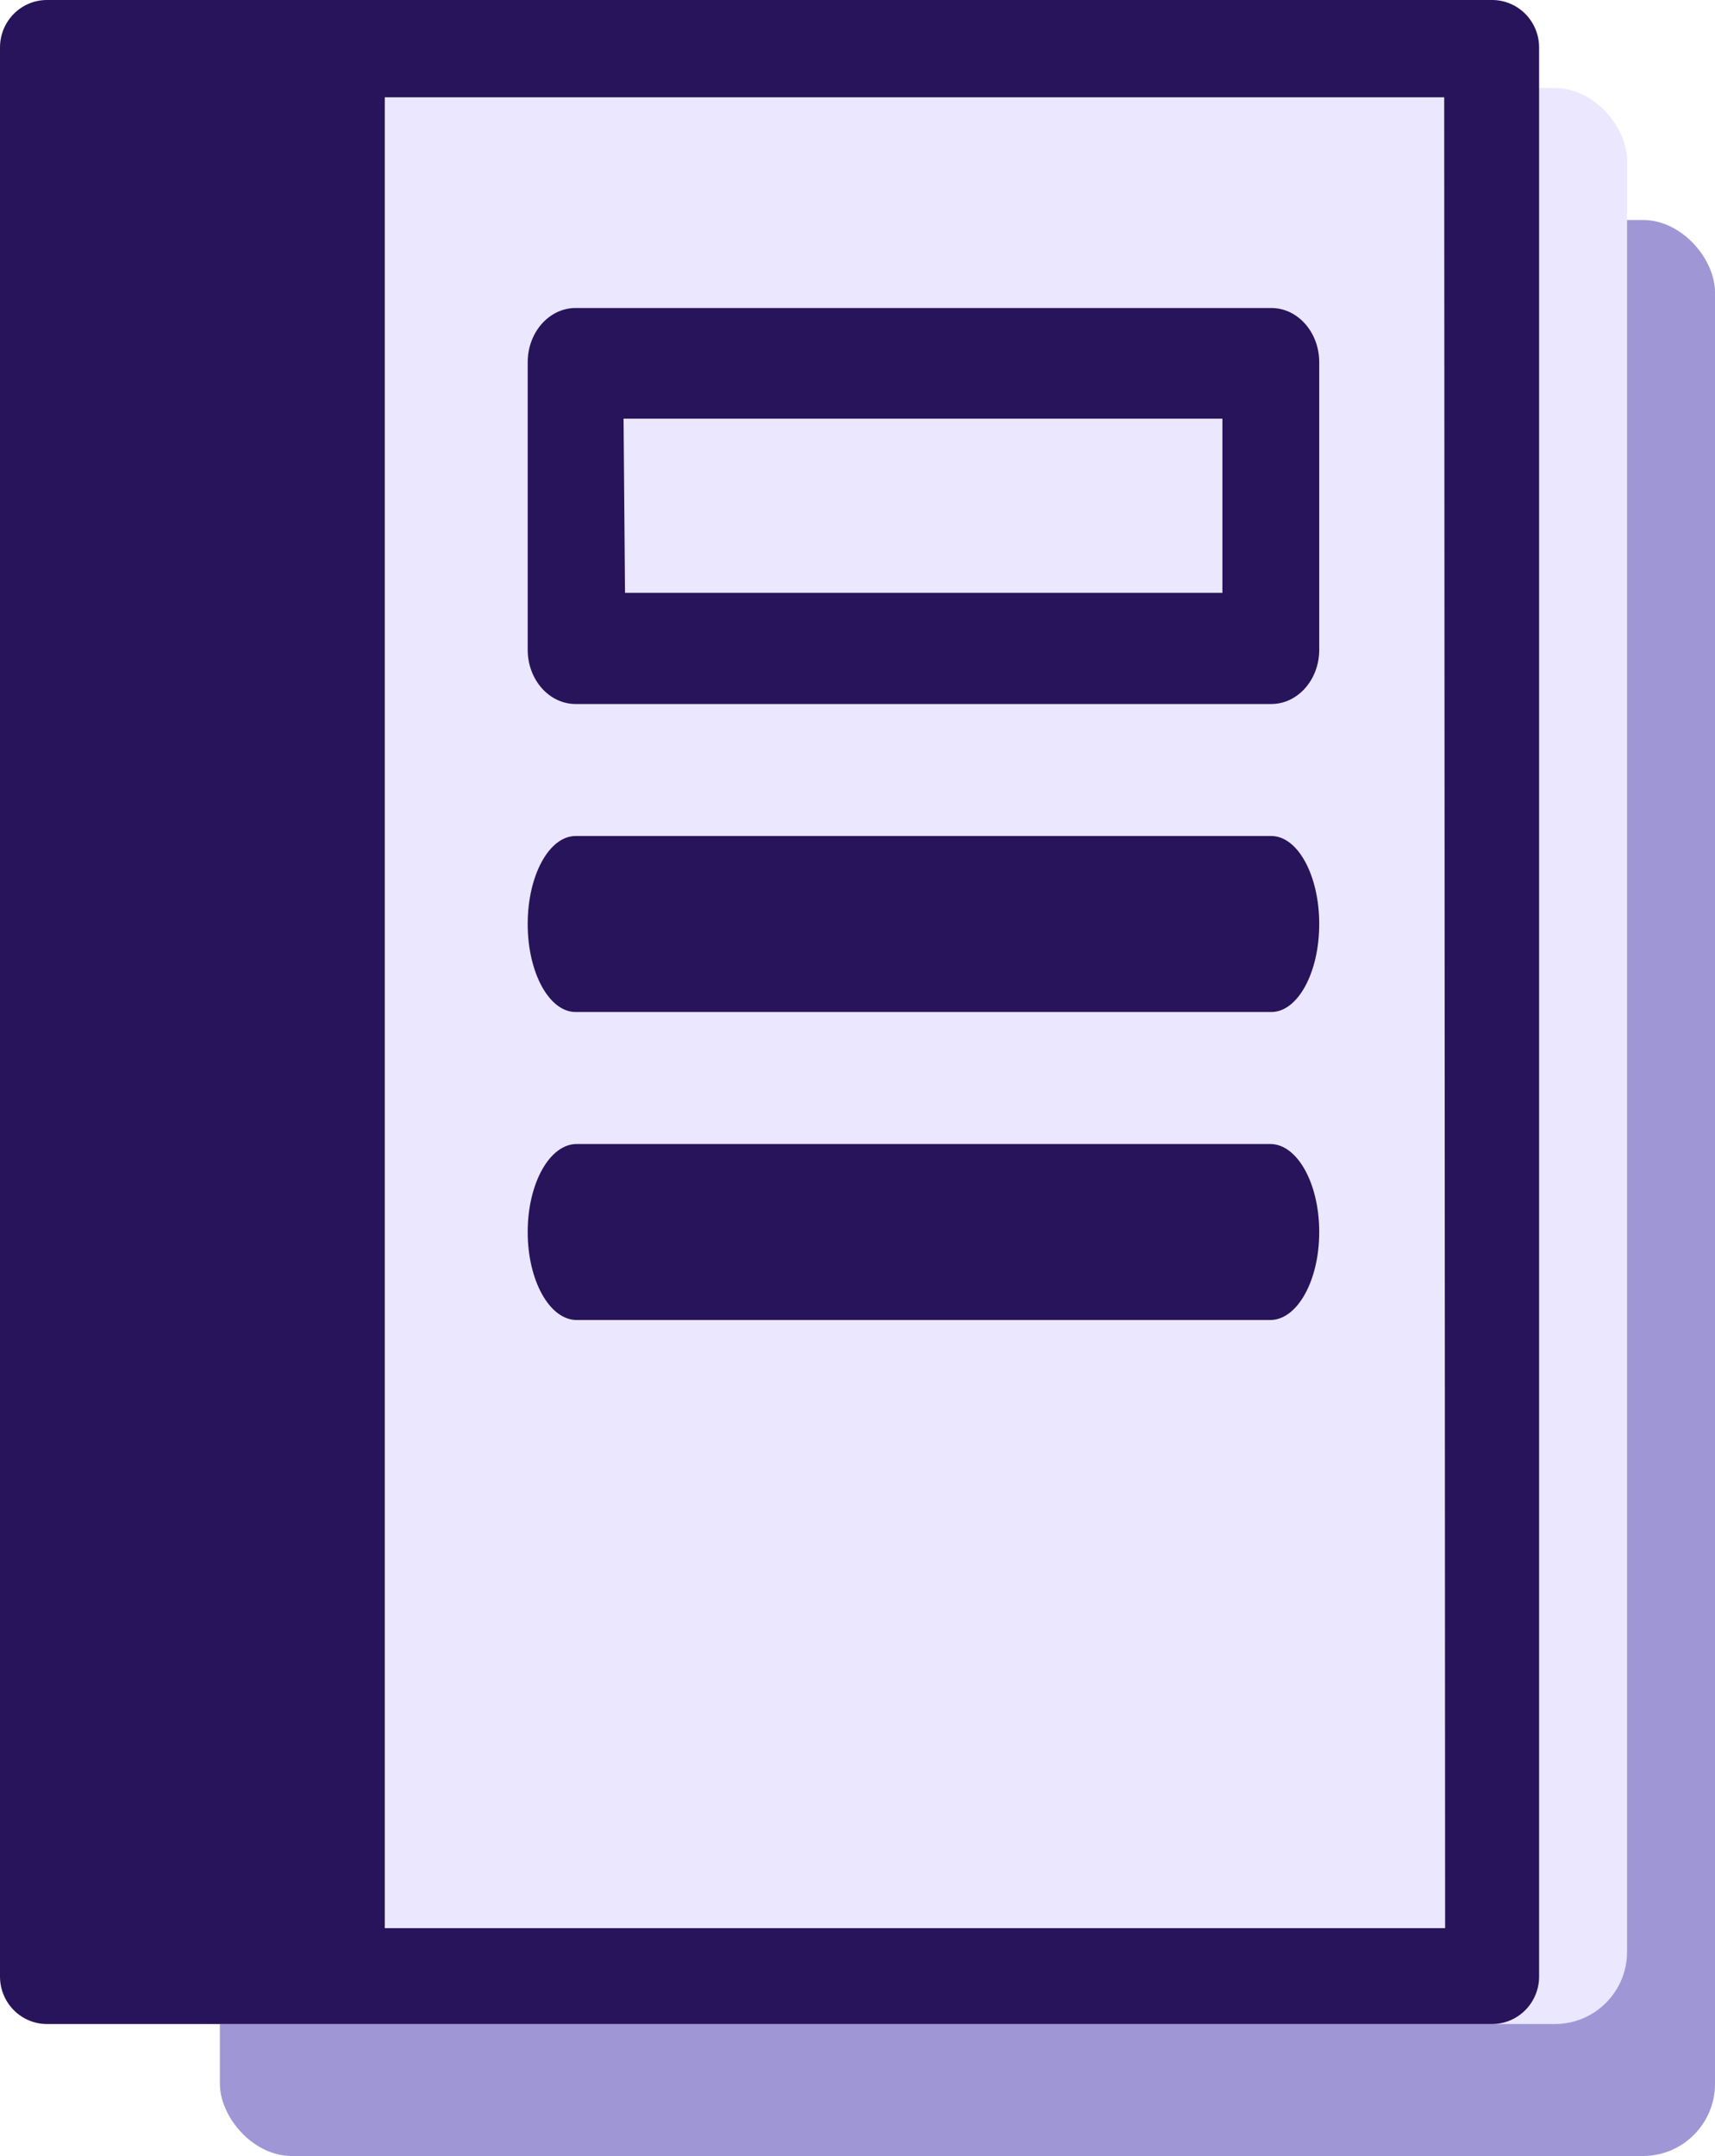
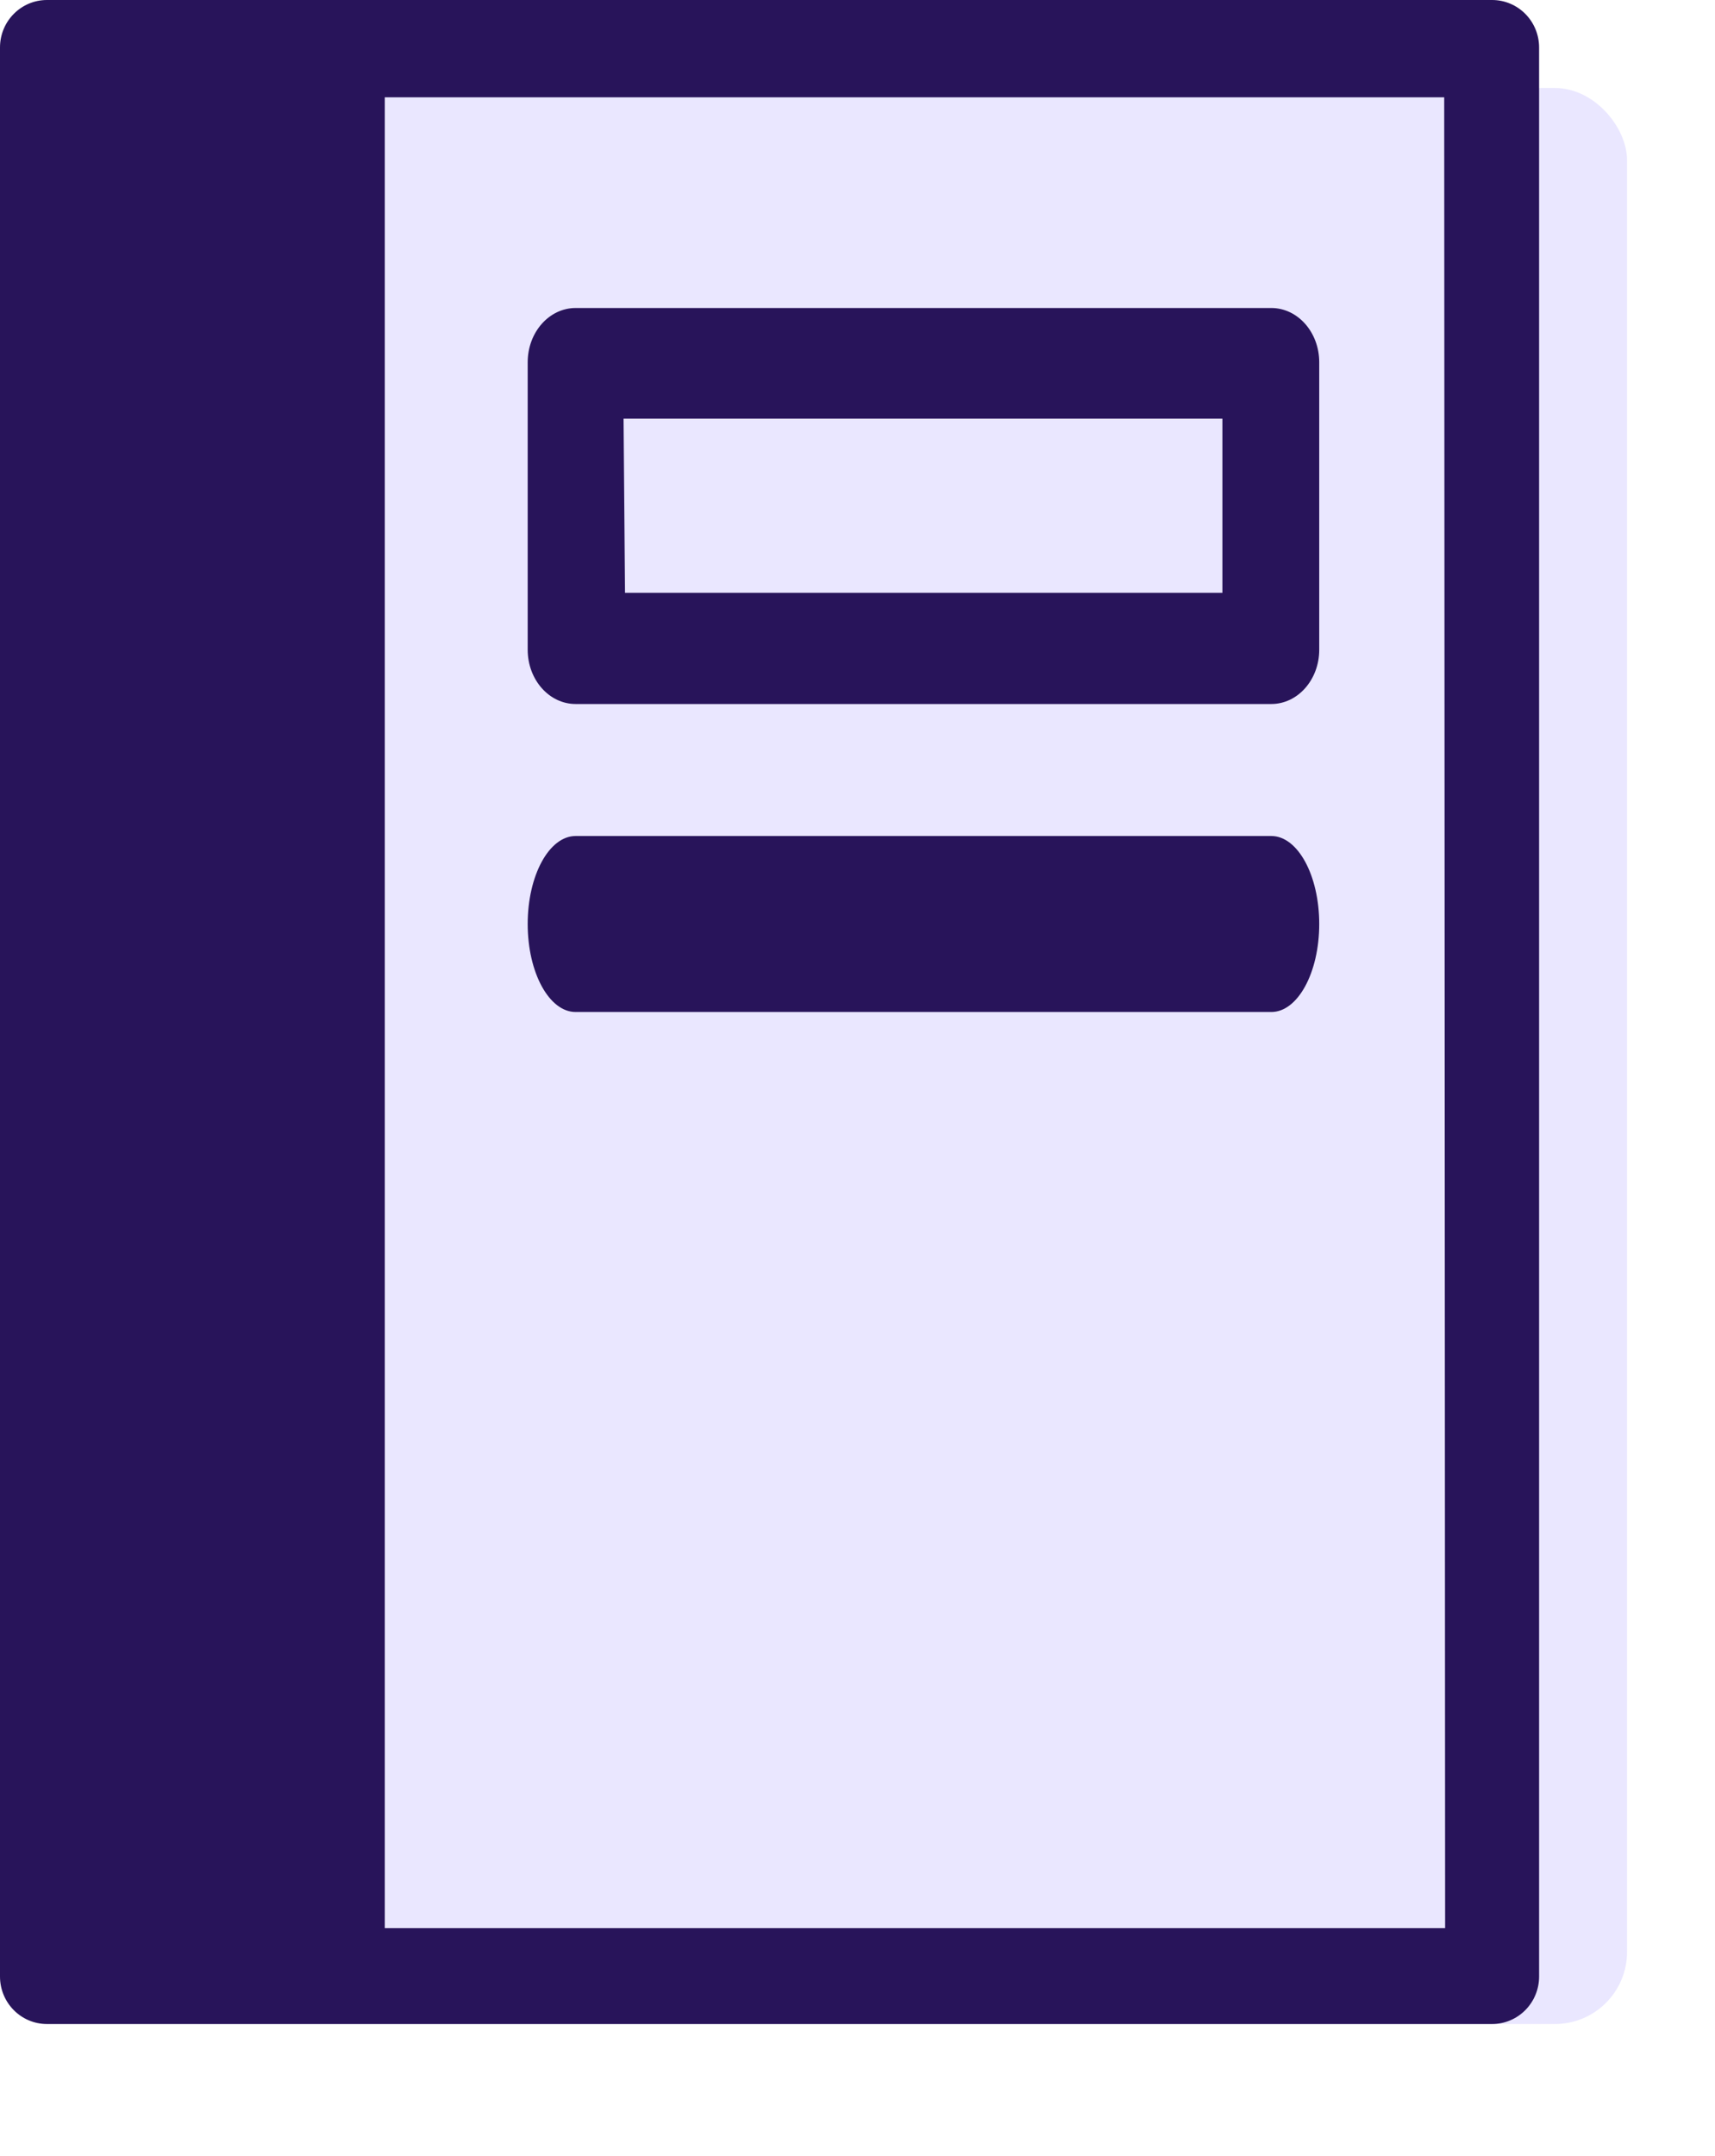
<svg xmlns="http://www.w3.org/2000/svg" width="39px" height="49px" viewBox="0 0 39 49" version="1.1">
  <title>build-or-buy</title>
  <desc>Created with Sketch.</desc>
  <g id="Billing-System-Software" stroke="none" stroke-width="1" fill="none" fill-rule="evenodd">
    <g id="BSS---01-Copy-5" transform="translate(-800, -1492)" fill-rule="nonzero">
      <g id="Group-21" transform="translate(728, 1449)">
        <g id="Group-14" transform="translate(72, 42)">
          <g id="build-or-buy" transform="translate(0, 1)">
-             <rect id="Rectangle" fill="#9F97D5" x="5" y="5" width="34" height="44" rx="1.64" />
            <rect id="Rectangle-Copy-2" fill="#EAE7FF" x="3" y="2" width="34" height="44" rx="1.64" />
            <path d="M13.09,16 L28.91,16 C29.512,16 30,15.448 30,14.767 L30,8.233 C30,7.552 29.512,7 28.91,7 L13.09,7 C12.488,7 12,7.552 12,8.233 L12,14.767 C12,15.448 12.488,16 13.09,16 Z M14.18,9.515 L27.798,9.515 L27.798,13.473 L14.213,13.473 L14.18,9.515 Z" id="Shape" fill="#28145A" />
            <path d="M13.09,23 L28.91,23 C29.512,23 30,22.105 30,21 C30,19.895 29.512,19 28.91,19 L13.09,19 C12.488,19 12,19.895 12,21 C12,22.105 12.488,23 13.09,23 Z" id="Path" fill="#28145A" />
-             <path d="M28.886,26 L13.114,26 C12.499,26 12,26.895 12,28 C12,29.105 12.499,30 13.114,30 L28.886,30 C29.501,30 30,29.105 30,28 C30,26.895 29.501,26 28.886,26 Z" id="Path" fill="#28145A" />
            <path d="M33.932,0 L1.068,0 C0.478,0 0,0.483 0,1.079 L0,44.921 C0,45.517 0.478,46 1.068,46 L33.932,46 C34.215,46 34.487,45.886 34.687,45.684 C34.887,45.482 35,45.208 35,44.921 L35,1.079 C35,0.792 34.887,0.518 34.687,0.316 C34.487,0.114 34.215,0 33.932,0 Z M32.863,43.821 L8.75,43.821 L8.75,2.211 L32.842,2.211 L32.863,43.821 Z" id="Shape" fill="#28145A" />
          </g>
        </g>
      </g>
    </g>
  </g>
</svg>